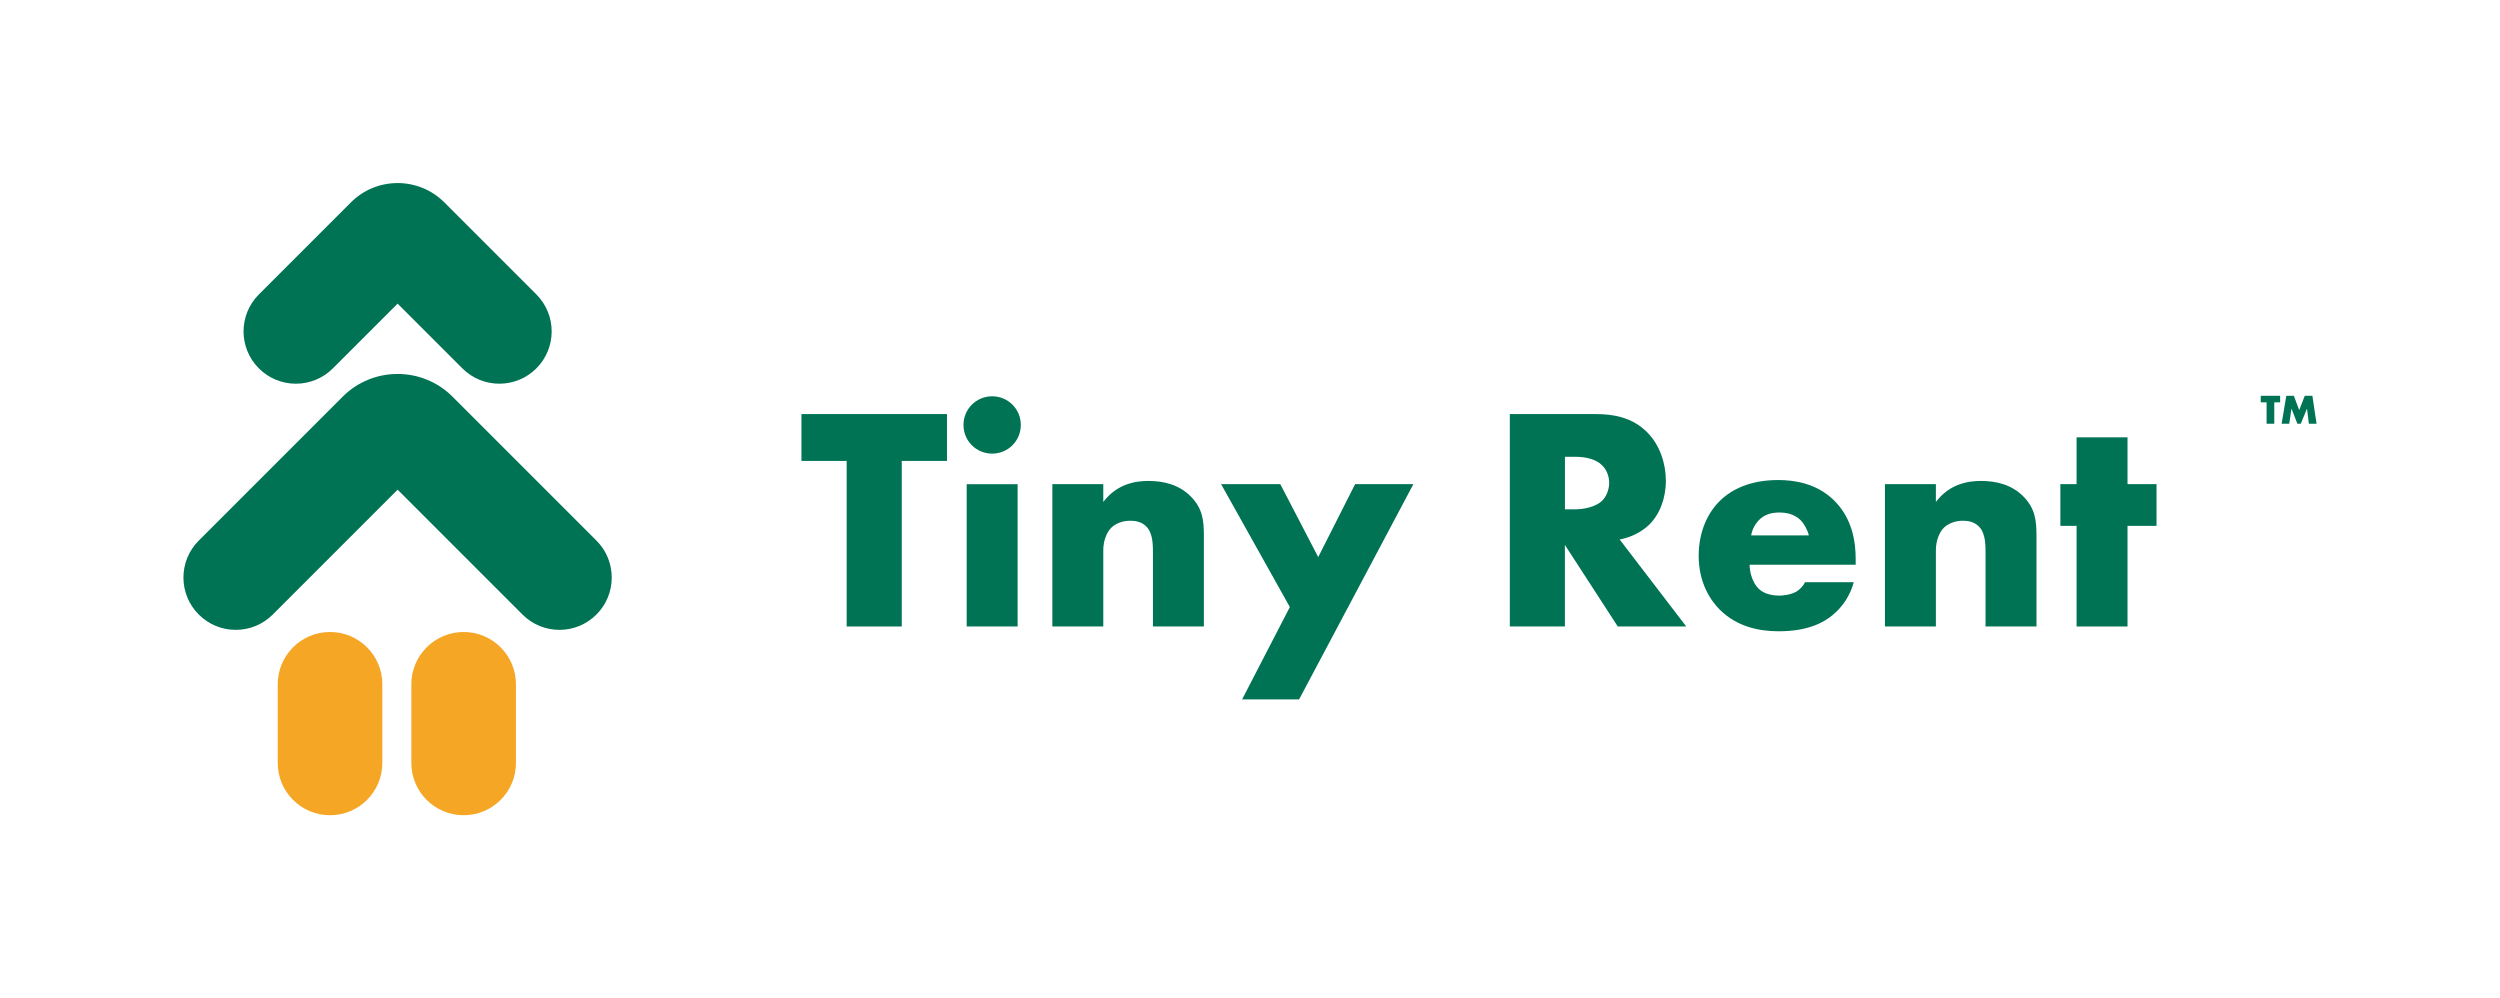
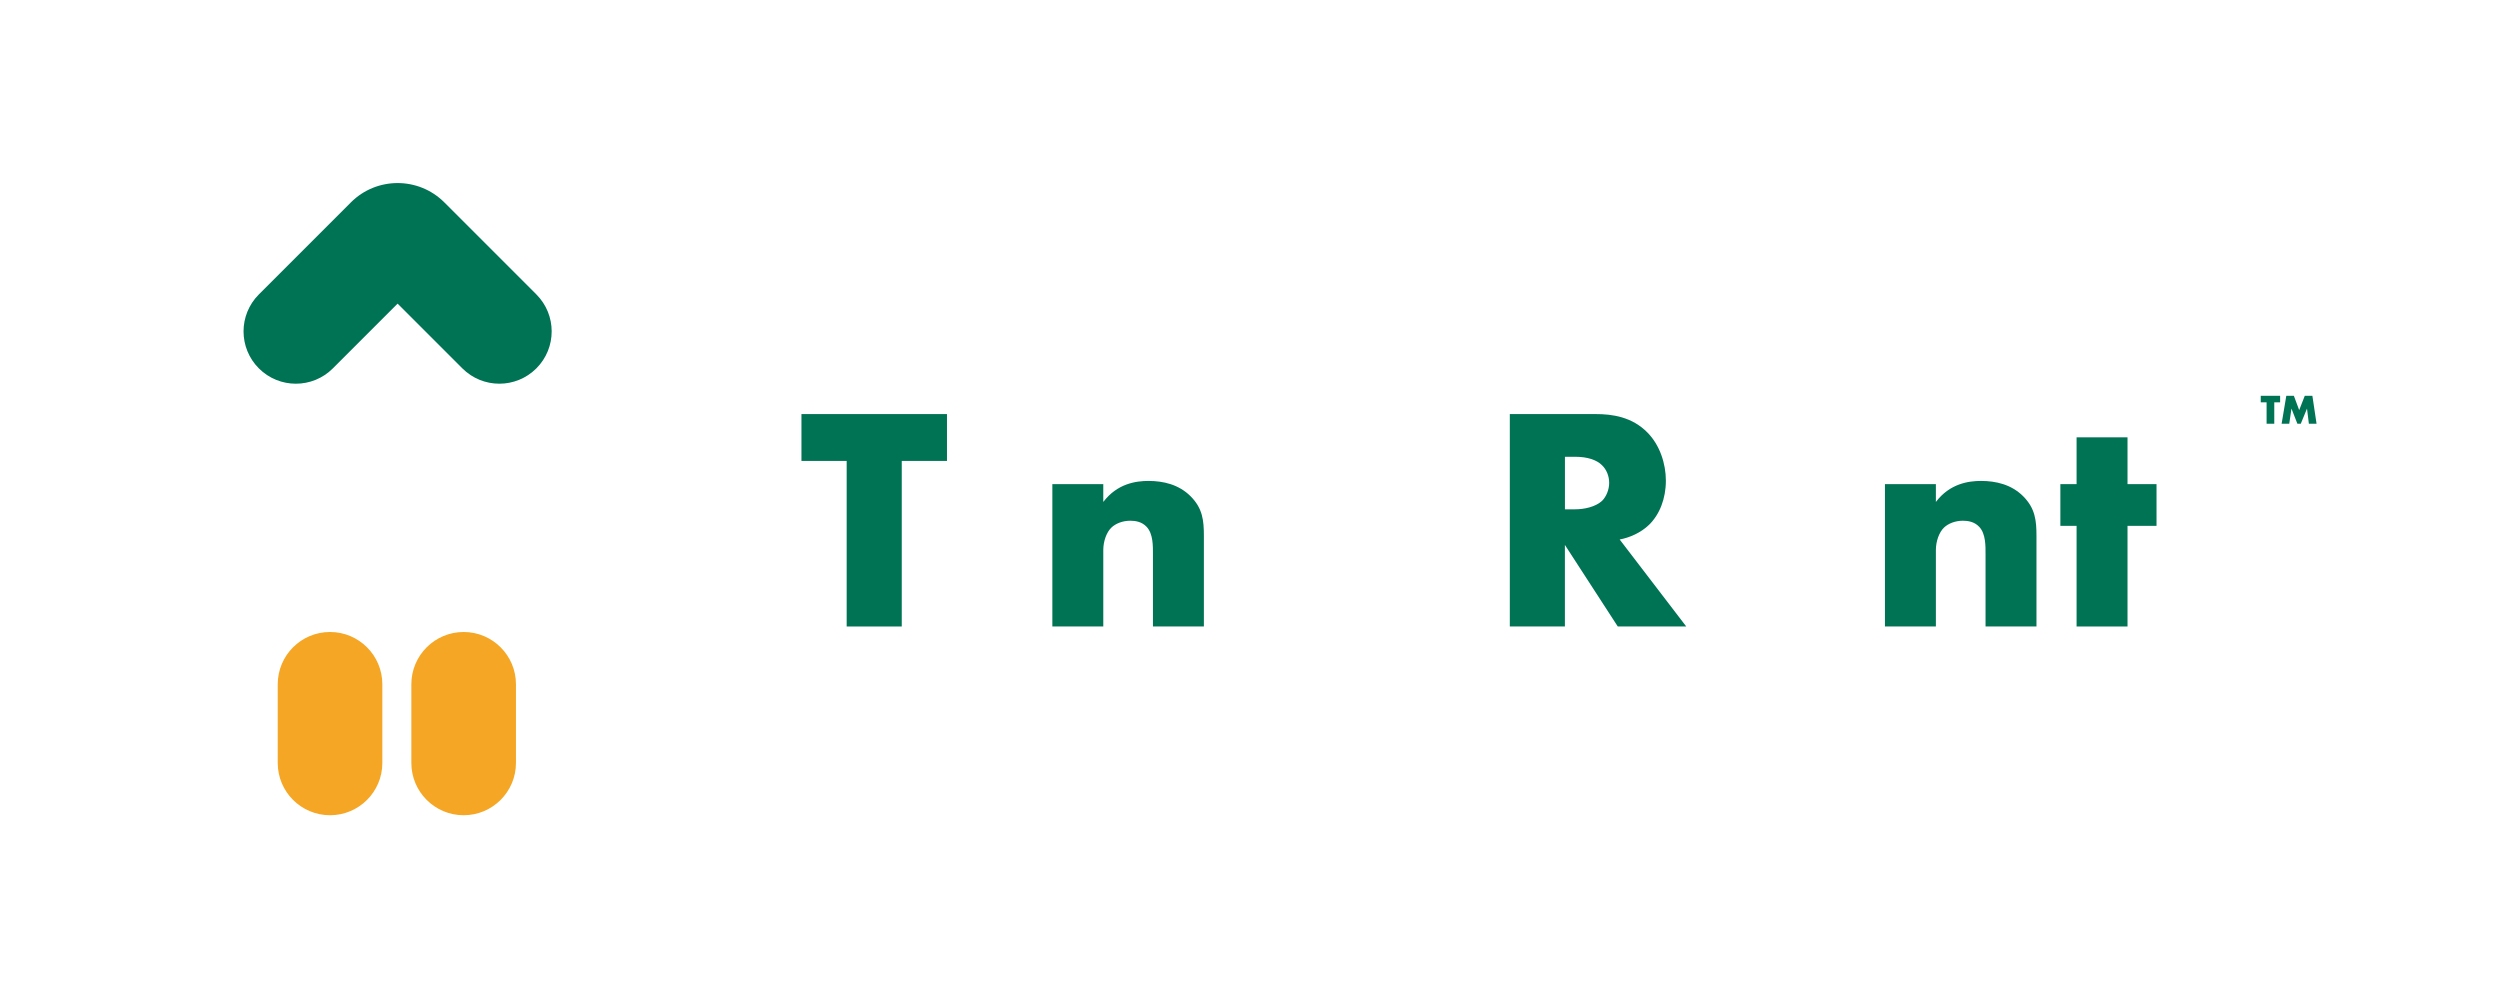
<svg xmlns="http://www.w3.org/2000/svg" id="Vrstva_1" data-name="Vrstva 1" viewBox="0 0 586 234">
  <defs>
    <style>
      .cls-1 {
        fill: #f5a624;
      }

      .cls-1, .cls-2 {
        stroke-width: 0px;
      }

      .cls-2 {
        fill: #007354;
      }
    </style>
  </defs>
  <g>
    <path class="cls-2" d="m117.05,89.94c-3.14,0-6.28-1.2-8.67-3.59l-15.18-15.18-15.18,15.18c-4.79,4.79-12.55,4.79-17.34,0-4.79-4.79-4.79-12.55,0-17.34l21.57-21.57c6.04-6.04,15.86-6.04,21.9,0l21.57,21.57c4.79,4.79,4.79,12.55,0,17.34-2.39,2.39-5.53,3.59-8.67,3.59" />
-     <path class="cls-2" d="m131.14,147.64c-3.14,0-6.28-1.2-8.67-3.59l-29.27-29.27-29.27,29.27c-4.79,4.79-12.55,4.79-17.34,0-4.79-4.79-4.79-12.55,0-17.34l33.73-33.73c7.1-7.1,18.65-7.1,25.75,0l33.73,33.73c4.79,4.79,4.79,12.55,0,17.34-2.39,2.39-5.53,3.59-8.67,3.59" />
    <path class="cls-1" d="m77.36,191.09c-6.77,0-12.26-5.49-12.26-12.26v-18.43c0-6.77,5.49-12.26,12.26-12.26s12.26,5.49,12.26,12.26v18.43c0,6.77-5.49,12.26-12.26,12.26" />
    <path class="cls-1" d="m108.68,191.09c-6.77,0-12.26-5.49-12.26-12.26v-18.43c0-6.77,5.49-12.26,12.26-12.26s12.26,5.49,12.26,12.26v18.43c0,6.77-5.49,12.26-12.26,12.26" />
  </g>
  <polygon class="cls-2" points="211.37 108.04 211.37 146.85 198.46 146.85 198.46 108.04 187.86 108.04 187.86 97.06 221.97 97.06 221.97 108.04 211.37 108.04" />
  <g>
-     <path class="cls-2" d="m238.53,146.85h-11.94v-33.36h11.94v33.36Zm-5.97-53.96c3.73,0,6.72,2.99,6.72,6.72s-2.99,6.72-6.72,6.72-6.72-2.99-6.72-6.72,2.99-6.72,6.72-6.72" />
    <path class="cls-2" d="m246.67,113.48h11.94v4.18c3.28-4.33,7.69-4.93,10.6-4.93,3.43,0,7.09.82,9.85,3.58,2.84,2.84,3.13,5.67,3.13,9.33v21.2h-11.94v-16.87c0-1.94.07-4.85-1.49-6.49-1.12-1.19-2.61-1.42-3.81-1.42-1.87,0-3.43.67-4.4,1.57-1.2,1.12-1.94,3.28-1.94,5.3v17.91h-11.94v-33.36Z" />
  </g>
-   <polygon class="cls-2" points="302.34 142.29 286.22 113.48 300.1 113.48 308.99 130.58 317.64 113.48 331.3 113.48 304.51 163.94 291.15 163.94 302.34 142.29" />
  <g>
    <path class="cls-2" d="m366.82,119.38h2.46c1.94,0,4.7-.52,6.27-2.01.97-.97,1.64-2.61,1.64-4.18s-.6-3.13-1.72-4.18c-1.19-1.19-3.36-1.94-6.19-1.94h-2.46v12.32Zm7.24-22.32c3.73,0,8.51.6,12.17,4.4,2.84,2.91,4.25,7.24,4.25,11.2,0,4.25-1.49,7.98-3.96,10.37-1.94,1.87-4.55,2.99-6.87,3.43l15.6,20.38h-16.05l-12.39-19.11v19.11h-12.91v-49.78h20.15Z" />
-     <path class="cls-2" d="m423.99,125.5c-.3-1.27-1.05-2.69-1.94-3.58-1.57-1.57-3.73-1.79-4.93-1.79-2.01,0-3.58.52-4.85,1.79-.82.89-1.57,2.09-1.79,3.58h13.51Zm10.97,6.87h-24.85c0,1.79.67,4.18,2.09,5.6.75.75,2.24,1.64,4.93,1.64.3,0,2.39-.07,3.88-.9.75-.45,1.57-1.19,2.09-2.24h11.42c-.52,1.86-1.57,4.48-4.03,6.87-2.46,2.39-6.34,4.63-13.58,4.63-4.4,0-9.7-.97-13.81-5.08-2.16-2.16-4.93-6.27-4.93-12.61,0-5.6,2.09-10.08,5-12.91,2.76-2.69,7.09-4.85,13.66-4.85,3.88,0,8.88.82,12.84,4.55,4.7,4.48,5.3,10.3,5.3,14.03v1.27Z" />
    <path class="cls-2" d="m441.83,113.48h11.94v4.18c3.28-4.33,7.69-4.93,10.6-4.93,3.43,0,7.09.82,9.85,3.58,2.83,2.84,3.13,5.67,3.13,9.33v21.2h-11.94v-16.87c0-1.94.08-4.85-1.49-6.49-1.12-1.19-2.61-1.42-3.81-1.42-1.86,0-3.43.67-4.4,1.57-1.2,1.12-1.94,3.28-1.94,5.3v17.91h-11.94v-33.36Z" />
  </g>
  <polygon class="cls-2" points="498.69 123.26 498.69 146.85 486.75 146.85 486.75 123.26 482.95 123.26 482.95 113.48 486.75 113.48 486.75 102.51 498.69 102.51 498.69 113.48 505.49 113.48 505.49 123.26 498.69 123.26" />
  <path class="cls-2" d="m529.92,92.77v1.54h1.37v5.02h1.8v-5.02h1.37v-1.54h-4.55Zm10.32,0l-1.31,3.36-1.25-3.36h-1.77l-1.1,6.56h1.79l.52-3.56,1.39,3.56h.79l1.46-3.56.44,3.56h1.8l-.98-6.56h-1.79Z" />
</svg>